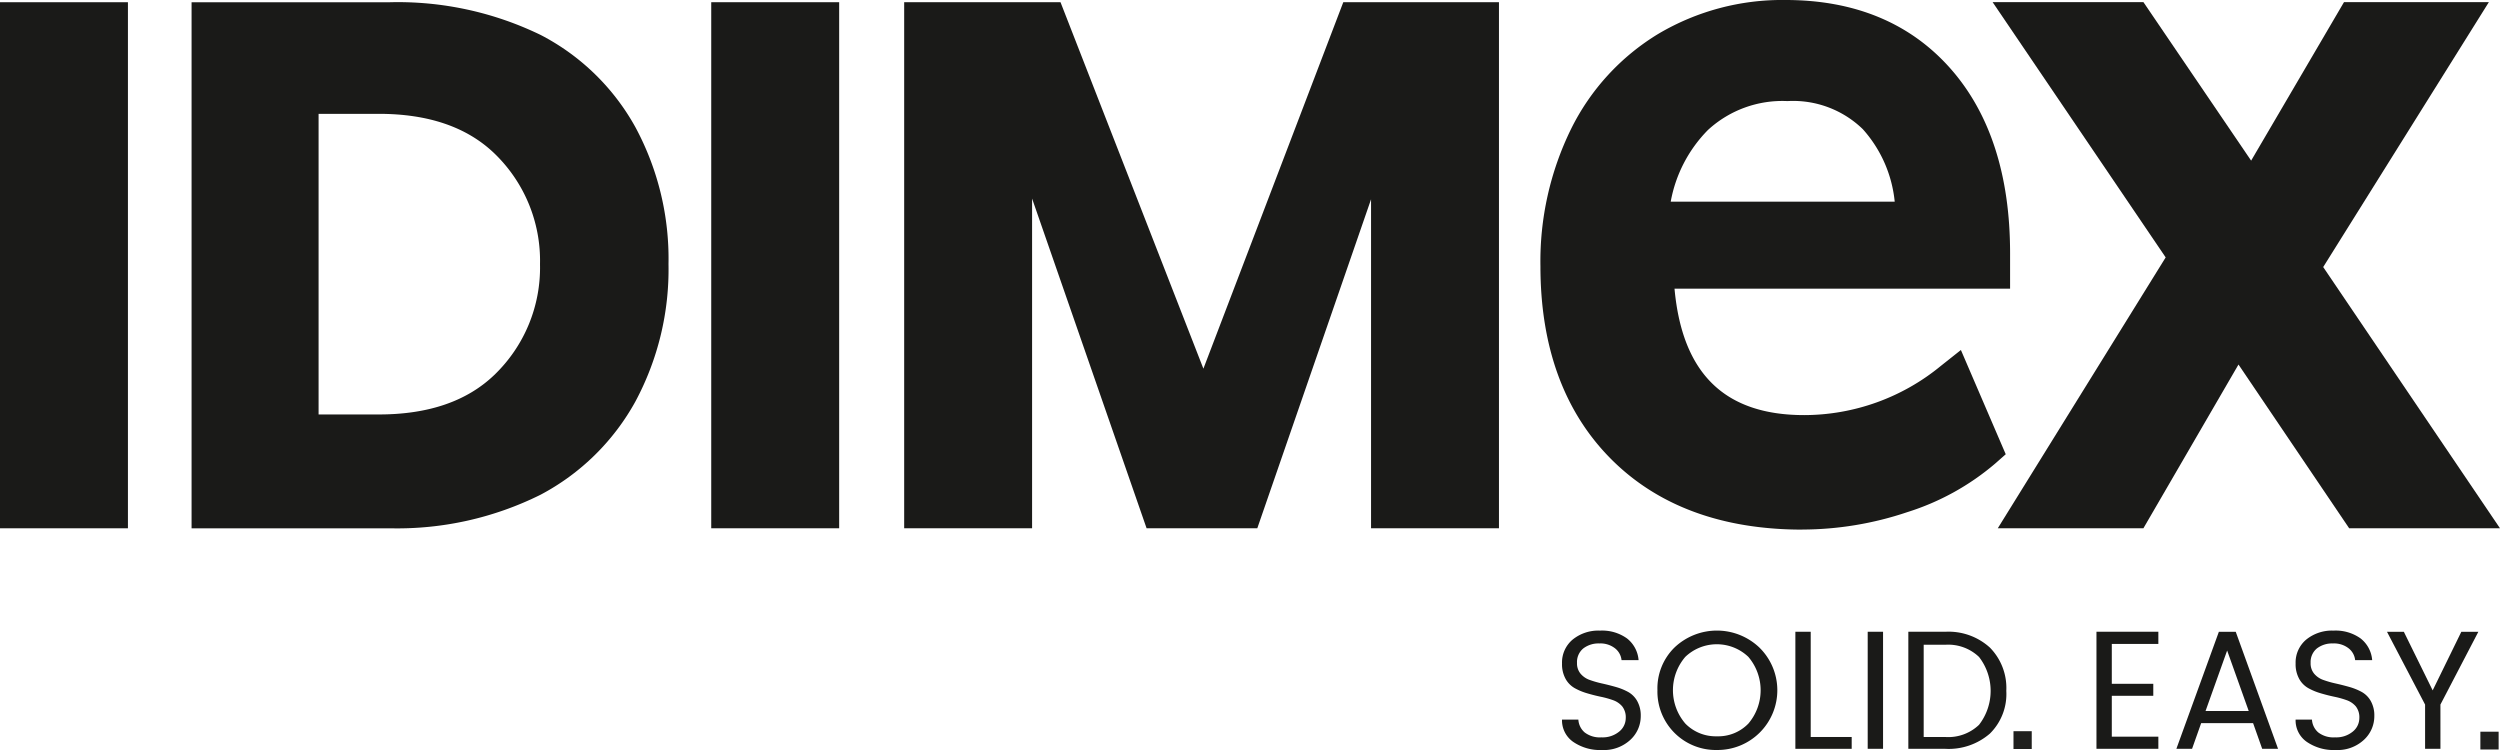
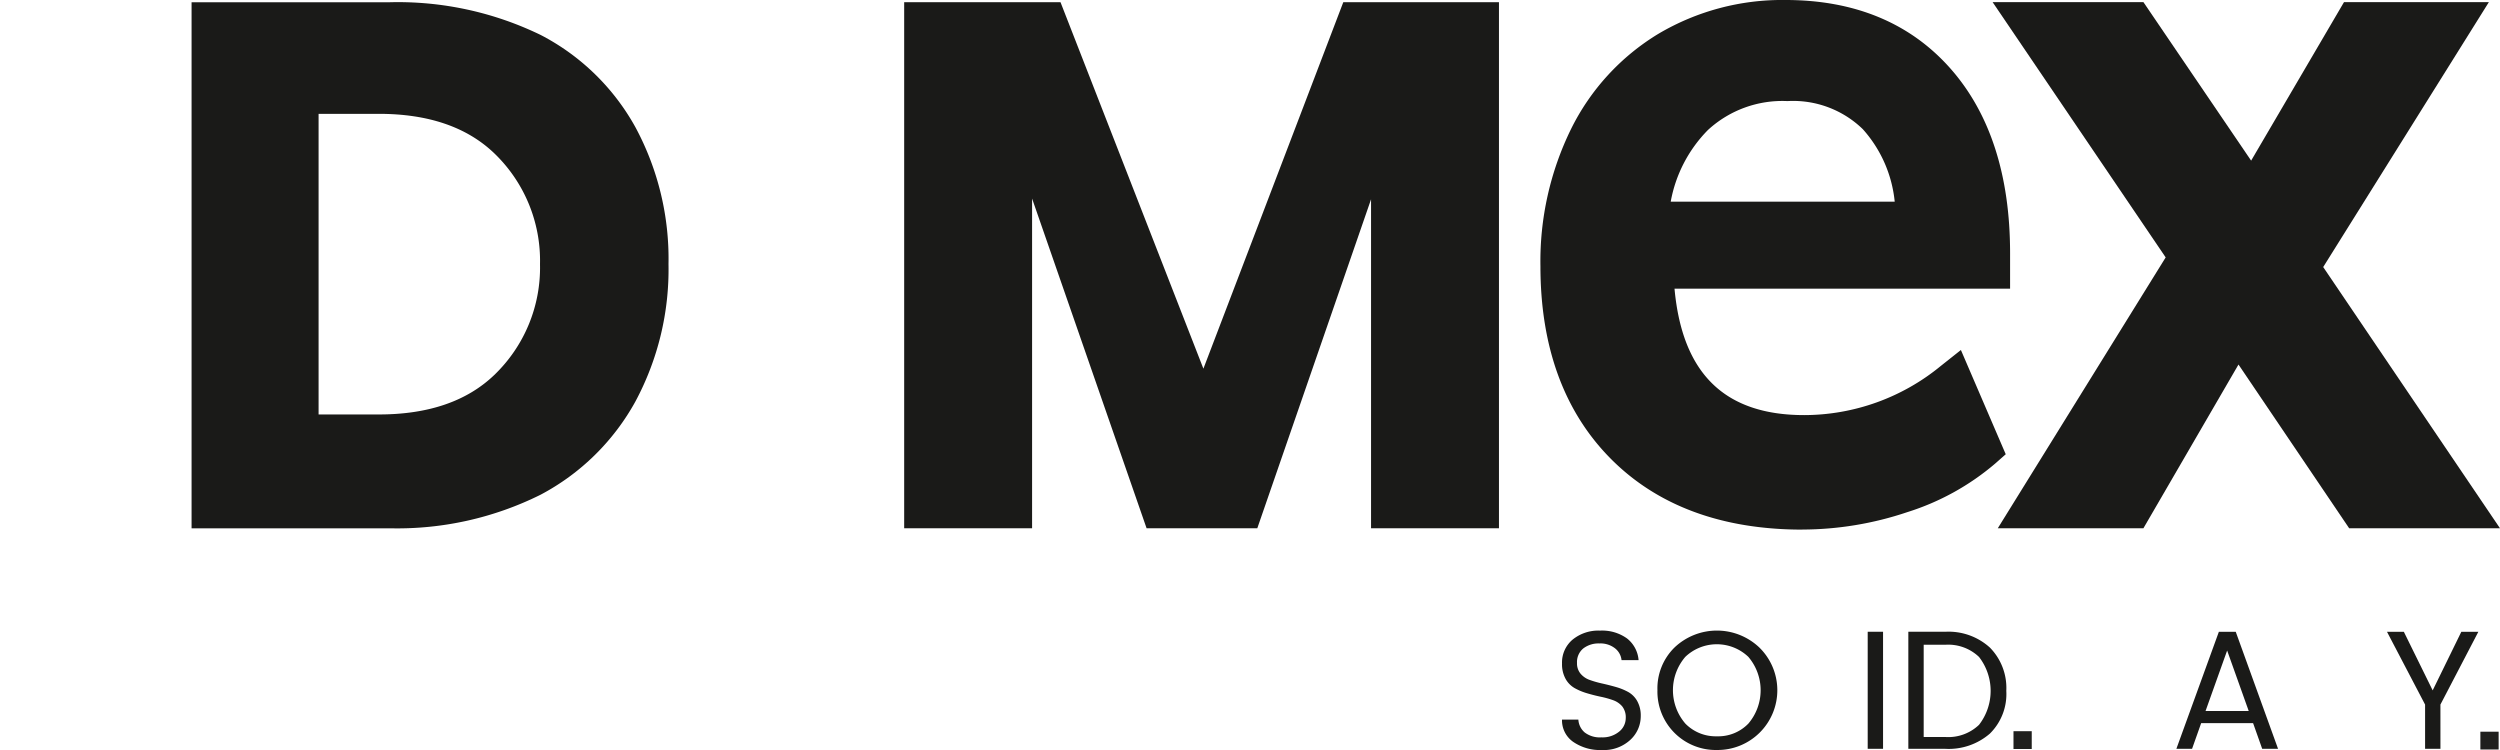
<svg xmlns="http://www.w3.org/2000/svg" width="200" height="60" viewBox="0 0 200 60">
  <g transform="translate(-1076.189 -210)">
    <path d="M181.485,16.136a10.927,10.927,0,0,1,2.985-5.743,8.789,8.789,0,0,1,6.352-2.306,8,8,0,0,1,6.031,2.247,10.183,10.183,0,0,1,2.552,5.8h-17.92ZM192.02,42.364a26.467,26.467,0,0,0,8.392-1.393,20.069,20.069,0,0,0,7.018-3.875l.857-.756L204.7,28l-1.61,1.277a17.252,17.252,0,0,1-10.921,3.931c-6.358,0-9.757-3.309-10.38-10.114h26.846V20.246c0-6.217-1.607-11.184-4.774-14.766C200.646,1.845,196.207,0,190.672,0a19.435,19.435,0,0,0-10.164,2.7,18.442,18.442,0,0,0-6.991,7.611A24.017,24.017,0,0,0,171.063,21.3c0,6.452,1.891,11.631,5.621,15.393s8.892,5.676,15.337,5.676" transform="translate(1028.361 210)" fill="#1a1a18" />
-     <rect width="10.234" height="42.085" transform="translate(1076.189 210.178)" fill="#1a1a18" />
    <path d="M45.487,30.069q-3.3,3.158-9.24,3.156H31.434V9.175h4.814q5.941,0,9.24,3.156a11.909,11.909,0,0,1,3.66,8.869,11.9,11.9,0,0,1-3.66,8.868m3.719-27.2A26.137,26.137,0,0,0,37.139.247H21.273V42.332H37.139a25.723,25.723,0,0,0,12.038-2.678,18.55,18.55,0,0,0,7.605-7.471A22.345,22.345,0,0,0,59.427,21.2a22.187,22.187,0,0,0-2.645-10.952,18.254,18.254,0,0,0-7.577-7.381" transform="translate(1070.242 209.932)" fill="#1a1a18" />
-     <rect width="10.234" height="42.085" transform="translate(1133.088 210.177)" fill="#1a1a18" />
    <path d="M124.345,29.561,112.914.245H100.407V42.329h10.233V15.953L119.8,42.329h8.857l9.1-26.317V42.329h10.233V.245H135.536Z" transform="translate(1048.116 209.932)" fill="#1a1a18" />
    <path d="M247.723,21.428,260.977.233H249.388l-7.43,12.682L233.34.233H221.275l13.846,20.423-13.432,21.67h11.65l7.607-13.1,8.855,13.1h12.065Z" transform="translate(1014.322 209.936)" fill="#1a1a18" />
    <rect width="1.46" height="1.424" transform="translate(1274.619 268.536)" fill="#1f1f1d" />
    <rect width="1.46" height="1.424" transform="translate(1237.268 268.496)" fill="#1f1f1d" />
    <path d="M174.658,72.5a1.278,1.278,0,0,0,.283.851,1.681,1.681,0,0,0,.729.5,7.77,7.77,0,0,0,.991.284q.547.122,1.093.277a4.8,4.8,0,0,1,.992.4,1.887,1.887,0,0,1,.728.73,2.356,2.356,0,0,1,.283,1.2,2.569,2.569,0,0,1-.836,1.905,3.105,3.105,0,0,1-2.26.811,3.8,3.8,0,0,1-2.313-.655,2.093,2.093,0,0,1-.89-1.777h1.308a1.467,1.467,0,0,0,.506,1.027,1.994,1.994,0,0,0,1.342.392,2.075,2.075,0,0,0,1.416-.459,1.388,1.388,0,0,0,.527-1.075,1.414,1.414,0,0,0-.284-.945,1.706,1.706,0,0,0-.728-.494,7.235,7.235,0,0,0-.991-.276q-.547-.115-1.093-.278a4.754,4.754,0,0,1-.991-.412,1.916,1.916,0,0,1-.728-.743,2.42,2.42,0,0,1-.283-1.222,2.391,2.391,0,0,1,.843-1.912,3.258,3.258,0,0,1,2.2-.723,3.41,3.41,0,0,1,2.158.628,2.444,2.444,0,0,1,.924,1.736h-1.363a1.383,1.383,0,0,0-.519-.945,1.887,1.887,0,0,0-1.255-.392,2,2,0,0,0-1.288.4,1.406,1.406,0,0,0-.5,1.169" transform="translate(1027.692 190.543)" fill="#1a1a18" />
    <path d="M188.817,79.456a4.67,4.67,0,0,1-4.762-4.79,4.577,4.577,0,0,1,1.376-3.419,4.928,4.928,0,0,1,6.765,0,4.78,4.78,0,0,1-3.379,8.209m2.509-2.107a4.118,4.118,0,0,0,0-5.345,3.656,3.656,0,0,0-5.039,0,4.088,4.088,0,0,0,.006,5.345,3.394,3.394,0,0,0,2.523,1.012,3.347,3.347,0,0,0,2.509-1.012" transform="translate(1024.729 190.543)" fill="#1a1a18" />
-     <path d="M199.373,70.034H200.6v8.419h3.278V79.4h-4.505Z" transform="translate(1020.446 190.506)" fill="#1a1a18" />
    <rect width="1.228" height="9.364" transform="translate(1225.605 260.54)" fill="#1a1a18" />
    <path d="M214.872,70.034a4.914,4.914,0,0,1,3.575,1.27,4.6,4.6,0,0,1,1.308,3.46,4.441,4.441,0,0,1-1.308,3.412,5.026,5.026,0,0,1-3.575,1.223h-2.954V70.034Zm-1.726,8.419h1.726a3.562,3.562,0,0,0,2.7-.973,4.431,4.431,0,0,0,0-5.432,3.563,3.563,0,0,0-2.7-.974h-1.726Z" transform="translate(1016.938 190.507)" fill="#1a1a18" />
-     <path d="M237.76,70.034v.973h-3.724V74.2h3.319v.96h-3.319v3.27h3.724V79.4h-4.951V70.034Z" transform="translate(1011.097 190.506)" fill="#1a1a18" />
    <path d="M248.549,79.4l-.728-2.054h-4.155l-.728,2.054h-1.255l3.4-9.364h1.349l3.386,9.364Zm-4.532-3.027h3.453l-1.726-4.837Z" transform="translate(1008.616 190.506)" fill="#1a1a18" />
-     <path d="M256.123,72.5a1.278,1.278,0,0,0,.283.851,1.674,1.674,0,0,0,.728.5,7.786,7.786,0,0,0,.991.284q.547.122,1.093.277a4.8,4.8,0,0,1,.991.4,1.887,1.887,0,0,1,.728.73,2.349,2.349,0,0,1,.283,1.2,2.569,2.569,0,0,1-.836,1.905,3.1,3.1,0,0,1-2.259.811,3.8,3.8,0,0,1-2.313-.655,2.093,2.093,0,0,1-.89-1.777h1.309a1.462,1.462,0,0,0,.506,1.027,1.994,1.994,0,0,0,1.342.392,2.075,2.075,0,0,0,1.416-.459,1.389,1.389,0,0,0,.526-1.075,1.414,1.414,0,0,0-.283-.945,1.71,1.71,0,0,0-.728-.494,7.291,7.291,0,0,0-.991-.276q-.547-.115-1.093-.278a4.736,4.736,0,0,1-.991-.412,1.911,1.911,0,0,1-.728-.743,2.42,2.42,0,0,1-.284-1.222,2.394,2.394,0,0,1,.843-1.912,3.26,3.26,0,0,1,2.2-.723,3.412,3.412,0,0,1,2.158.628,2.444,2.444,0,0,1,.924,1.736h-1.362a1.381,1.381,0,0,0-.519-.945,1.885,1.885,0,0,0-1.254-.392,2,2,0,0,0-1.288.4,1.406,1.406,0,0,0-.5,1.169" transform="translate(1004.915 190.543)" fill="#1a1a18" />
    <path d="M269.347,79.4h-1.228v-3.54l-3.048-5.824h1.348l2.307,4.689,2.293-4.689h1.362l-3.035,5.824Z" transform="translate(1002.077 190.506)" fill="#1a1a18" />
    <rect width="200" height="60" transform="translate(1076.189 210)" fill="none" />
  </g>
</svg>